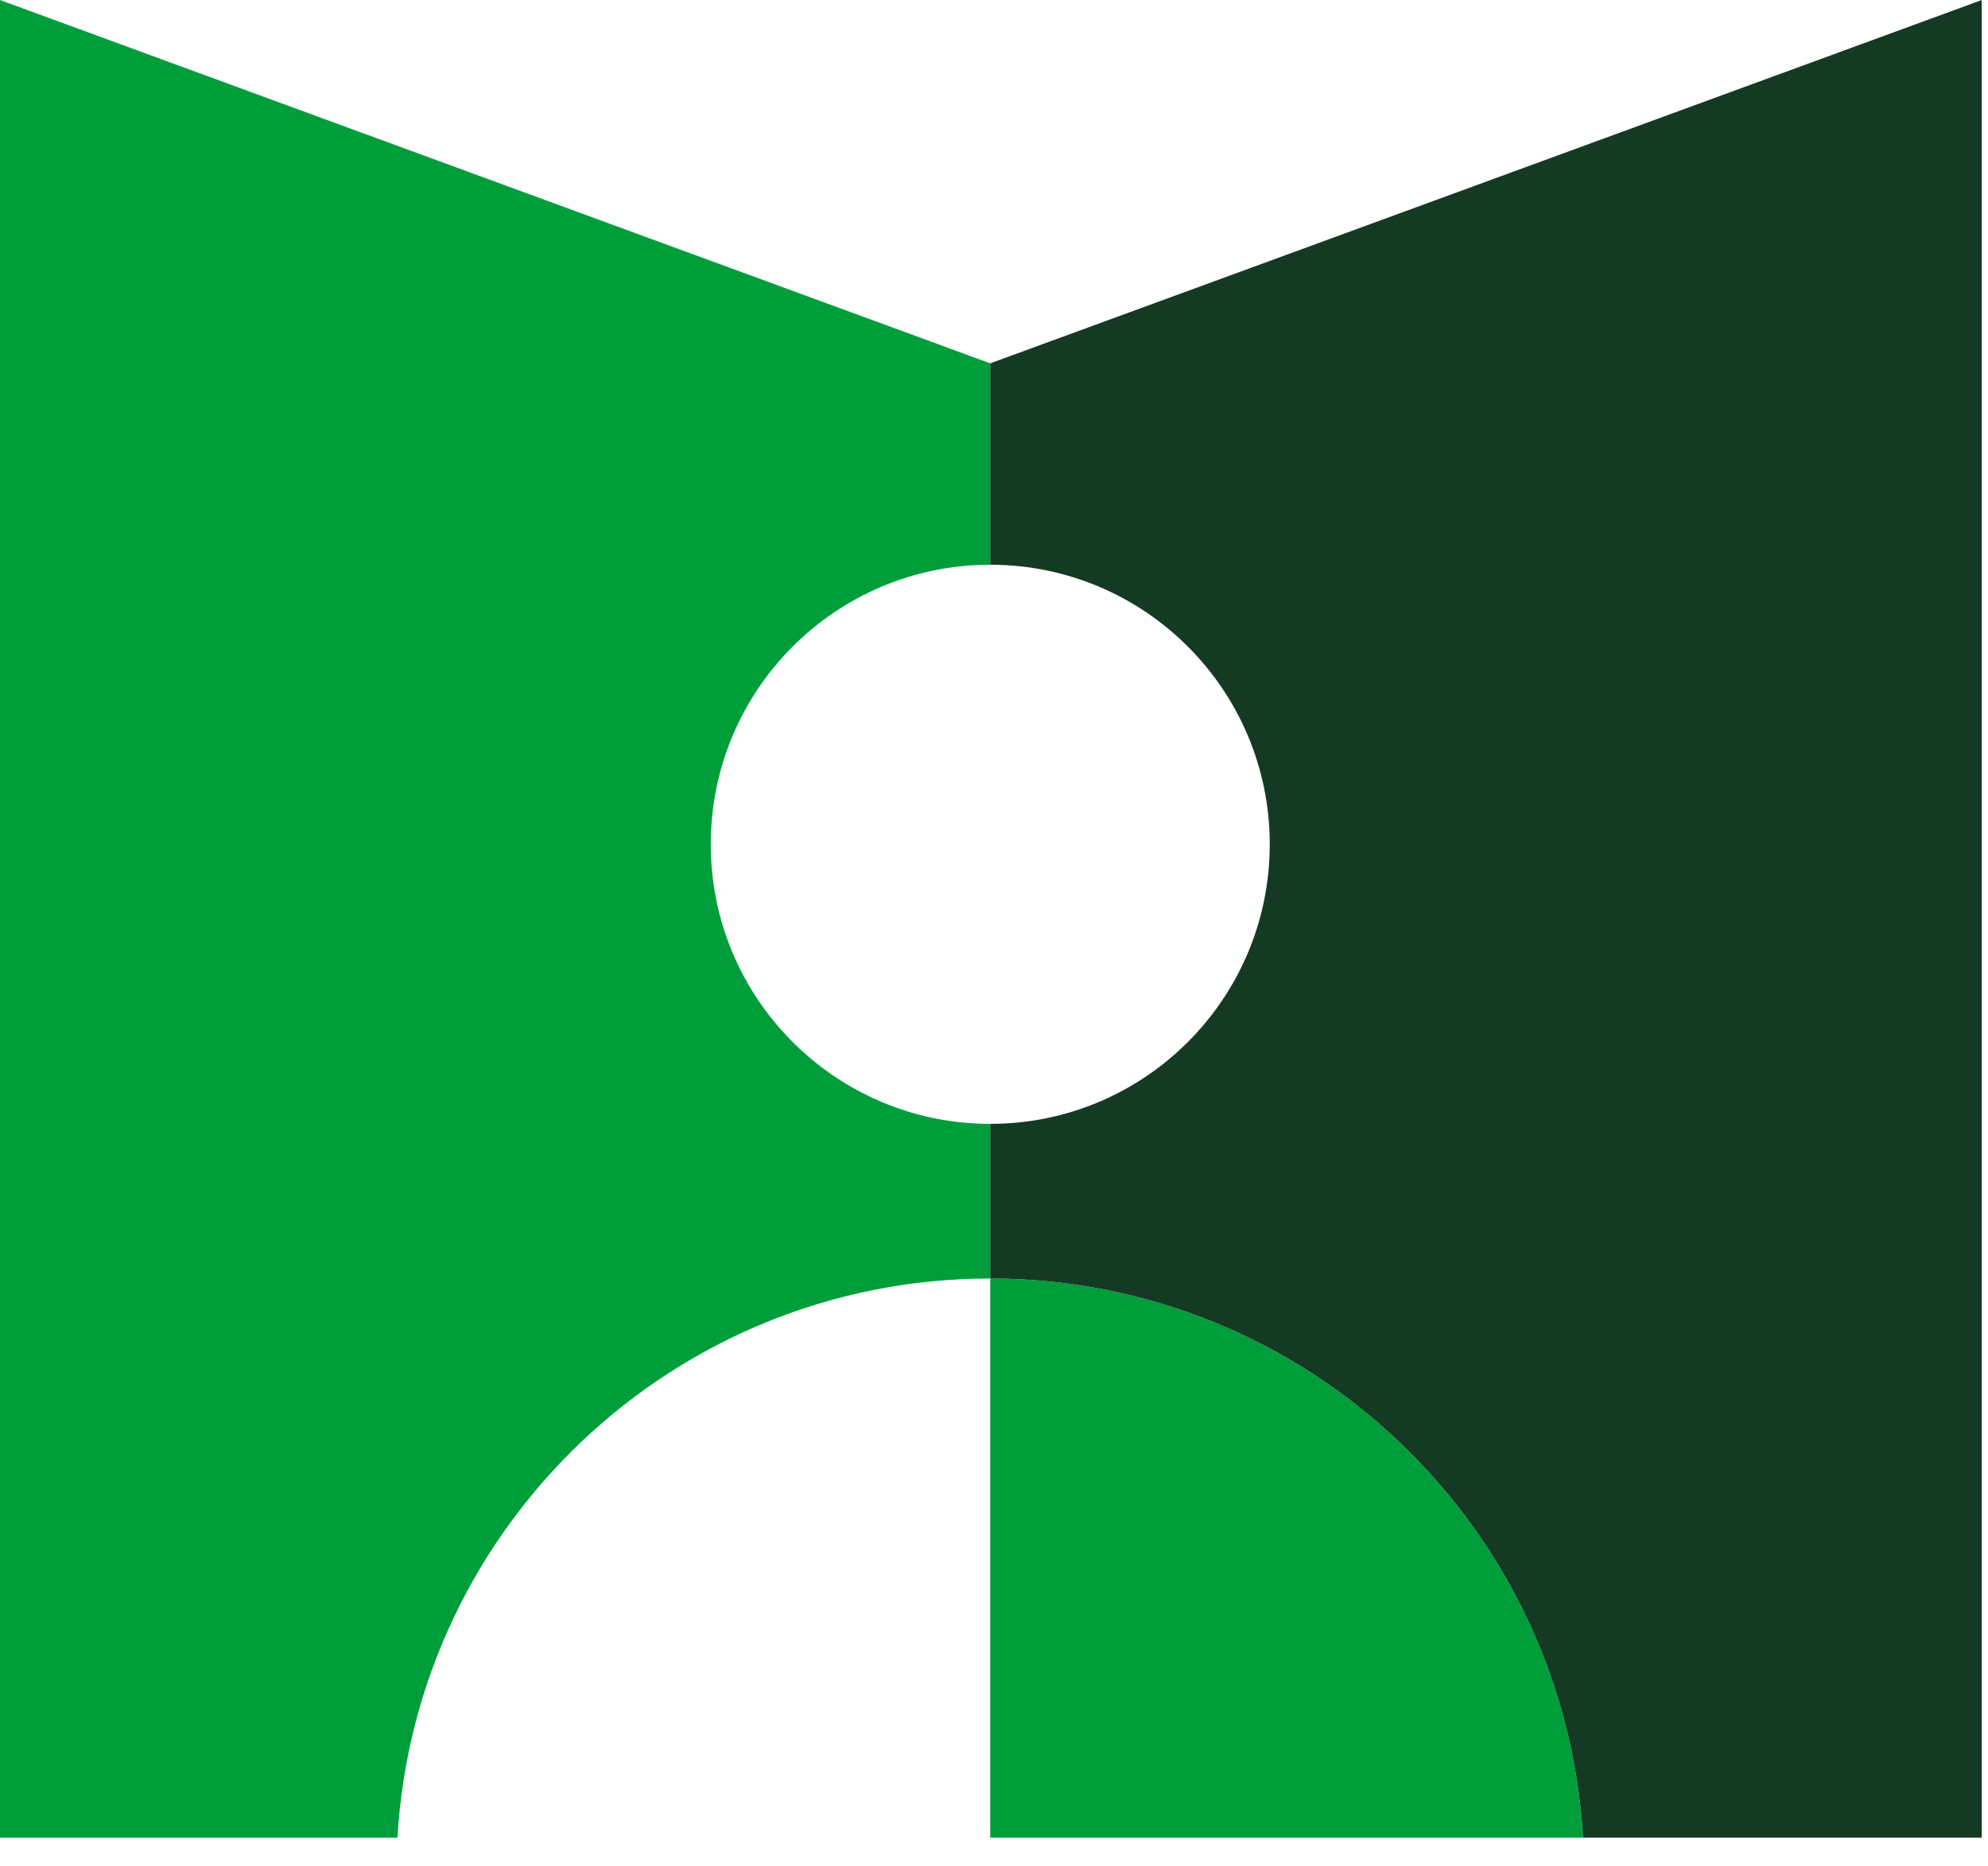
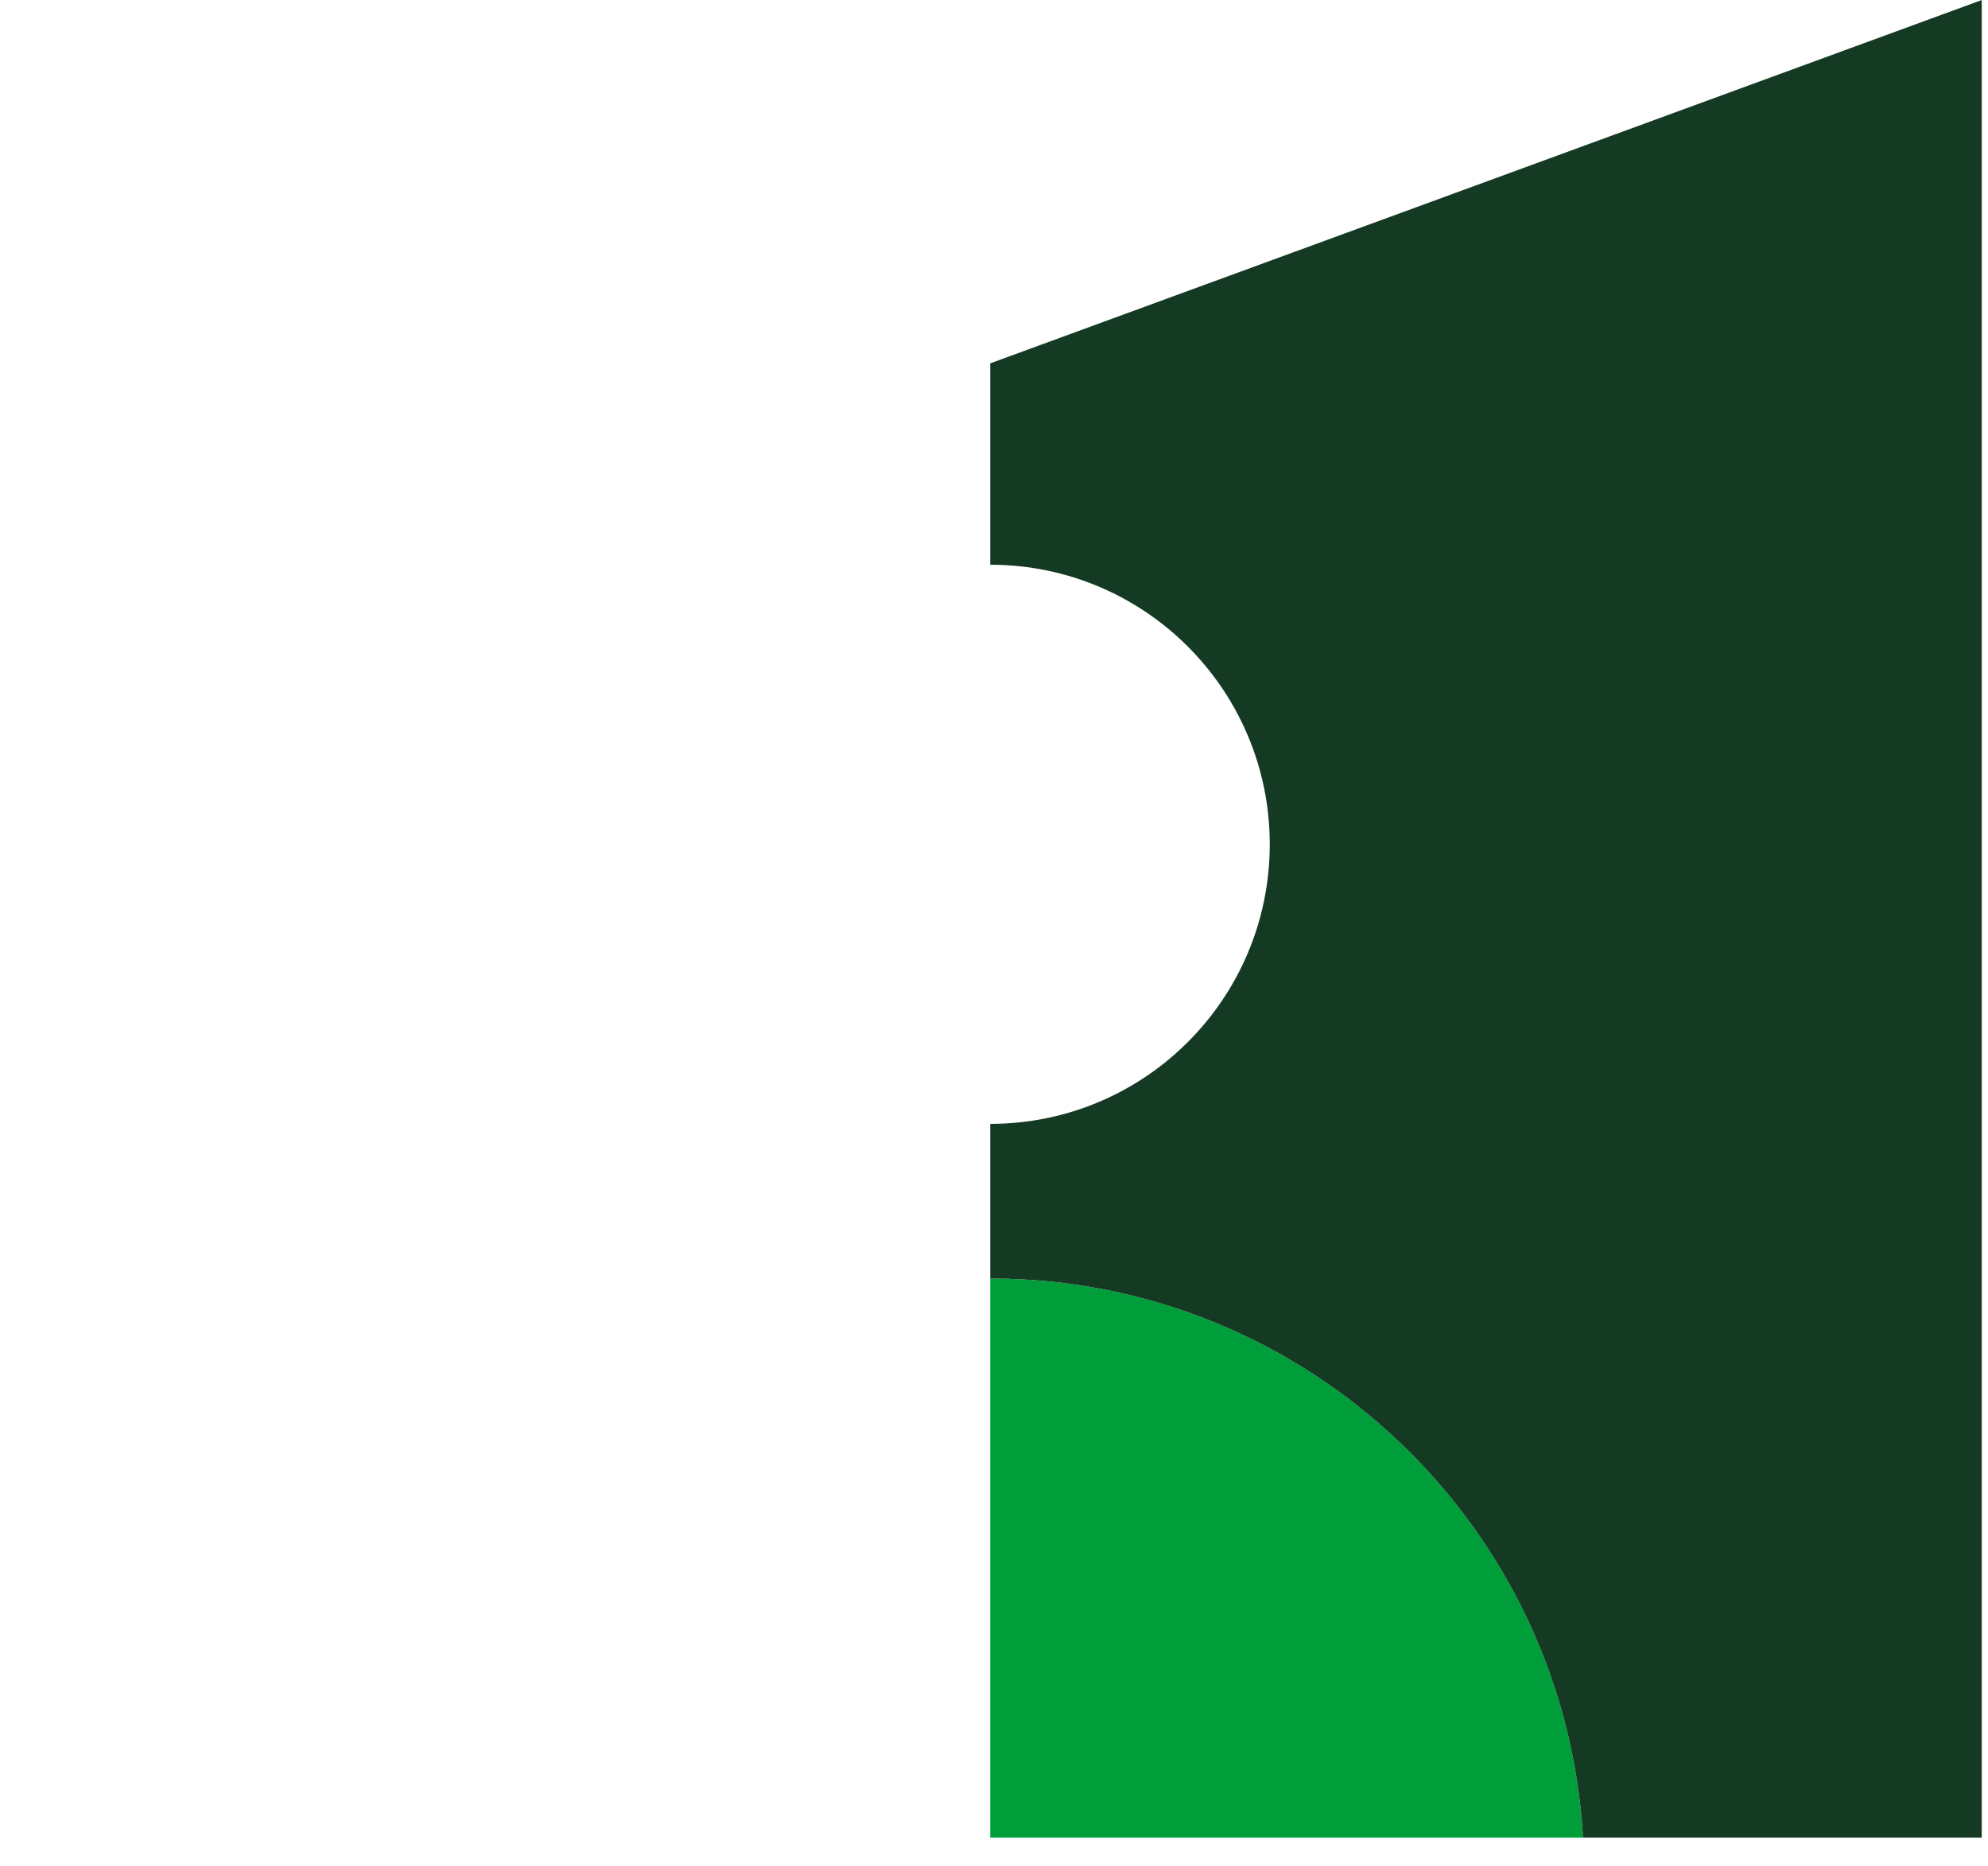
<svg xmlns="http://www.w3.org/2000/svg" width="65" height="61" viewBox="0 0 65 61" fill="none">
-   <path d="M23.239 27.599C23.239 22.551 27.33 18.46 32.377 18.46V11.877L0 0V60.07H12.995C13.586 49.877 22.037 41.792 32.377 41.792V36.737C27.331 36.737 23.239 32.645 23.239 27.599Z" fill="#009E3B" />
  <path d="M32.377 41.793V60.07H51.76C51.169 49.877 42.719 41.793 32.377 41.793Z" fill="#009E3B" />
  <path d="M32.377 11.877V18.46C37.425 18.46 41.516 22.551 41.516 27.599C41.516 32.646 37.425 36.737 32.377 36.737V41.793C42.719 41.793 51.169 49.878 51.76 60.071H64.795V0.001L32.377 11.877Z" fill="#153A23" />
</svg>